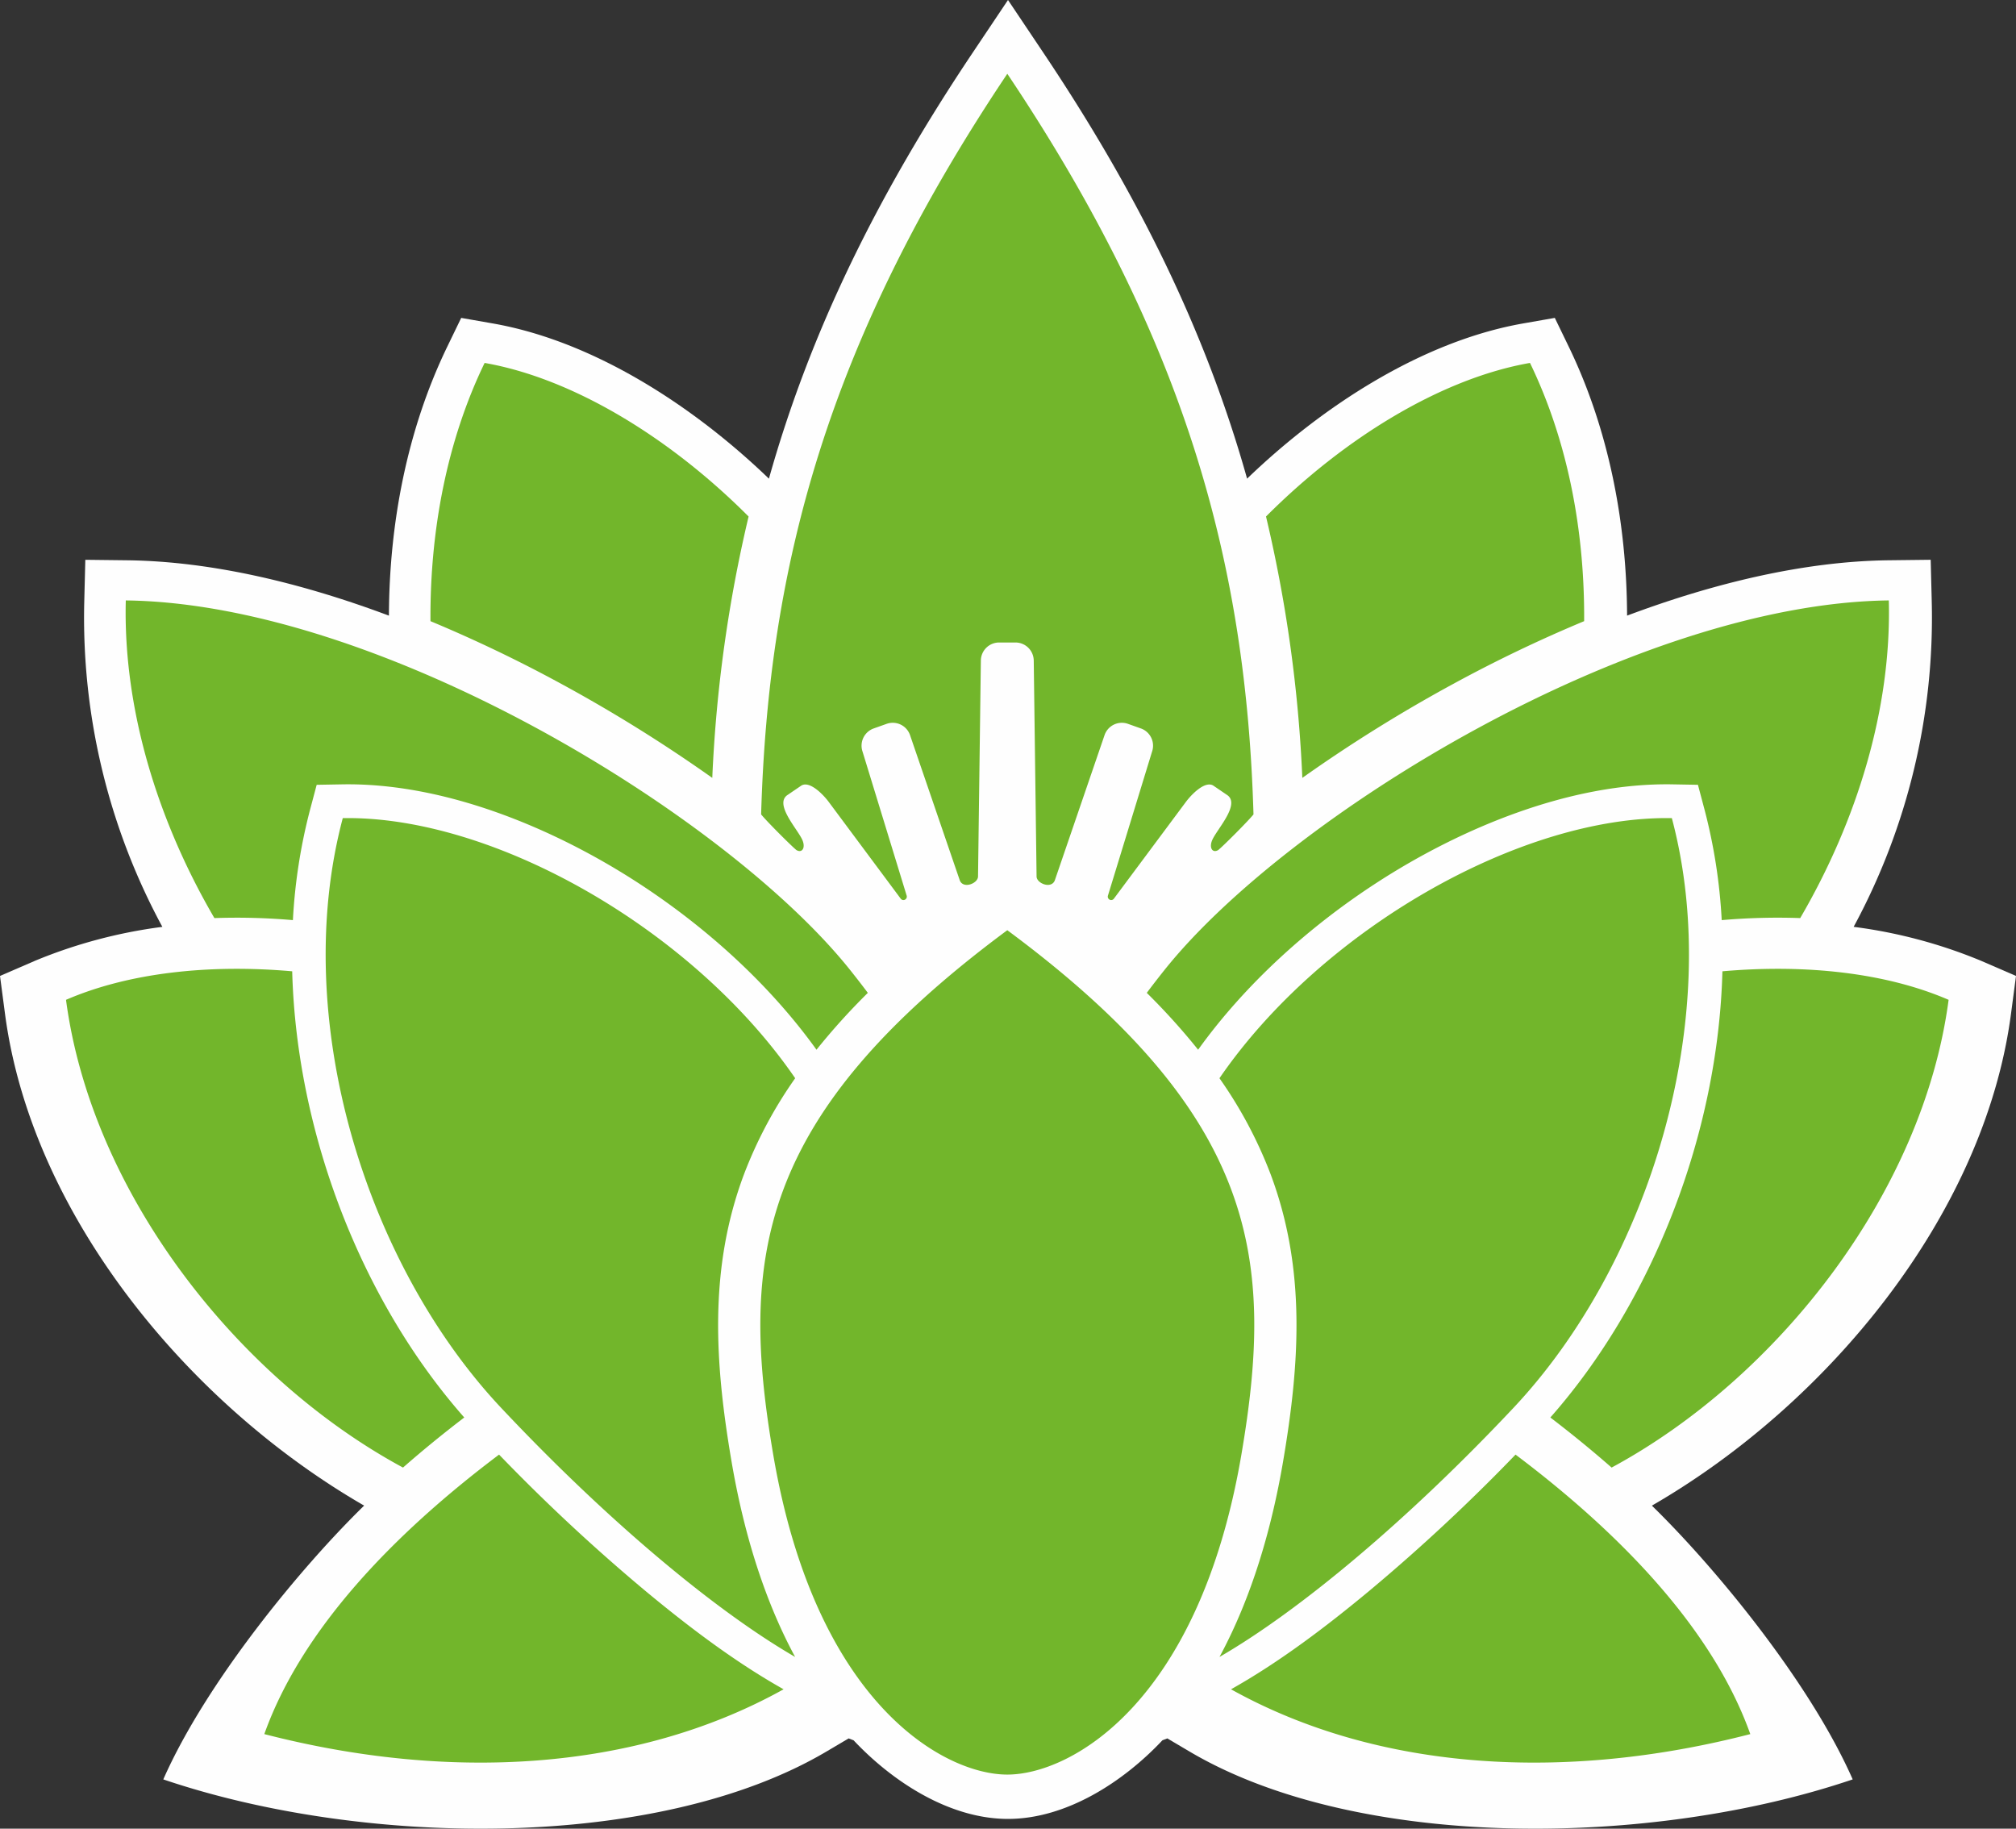
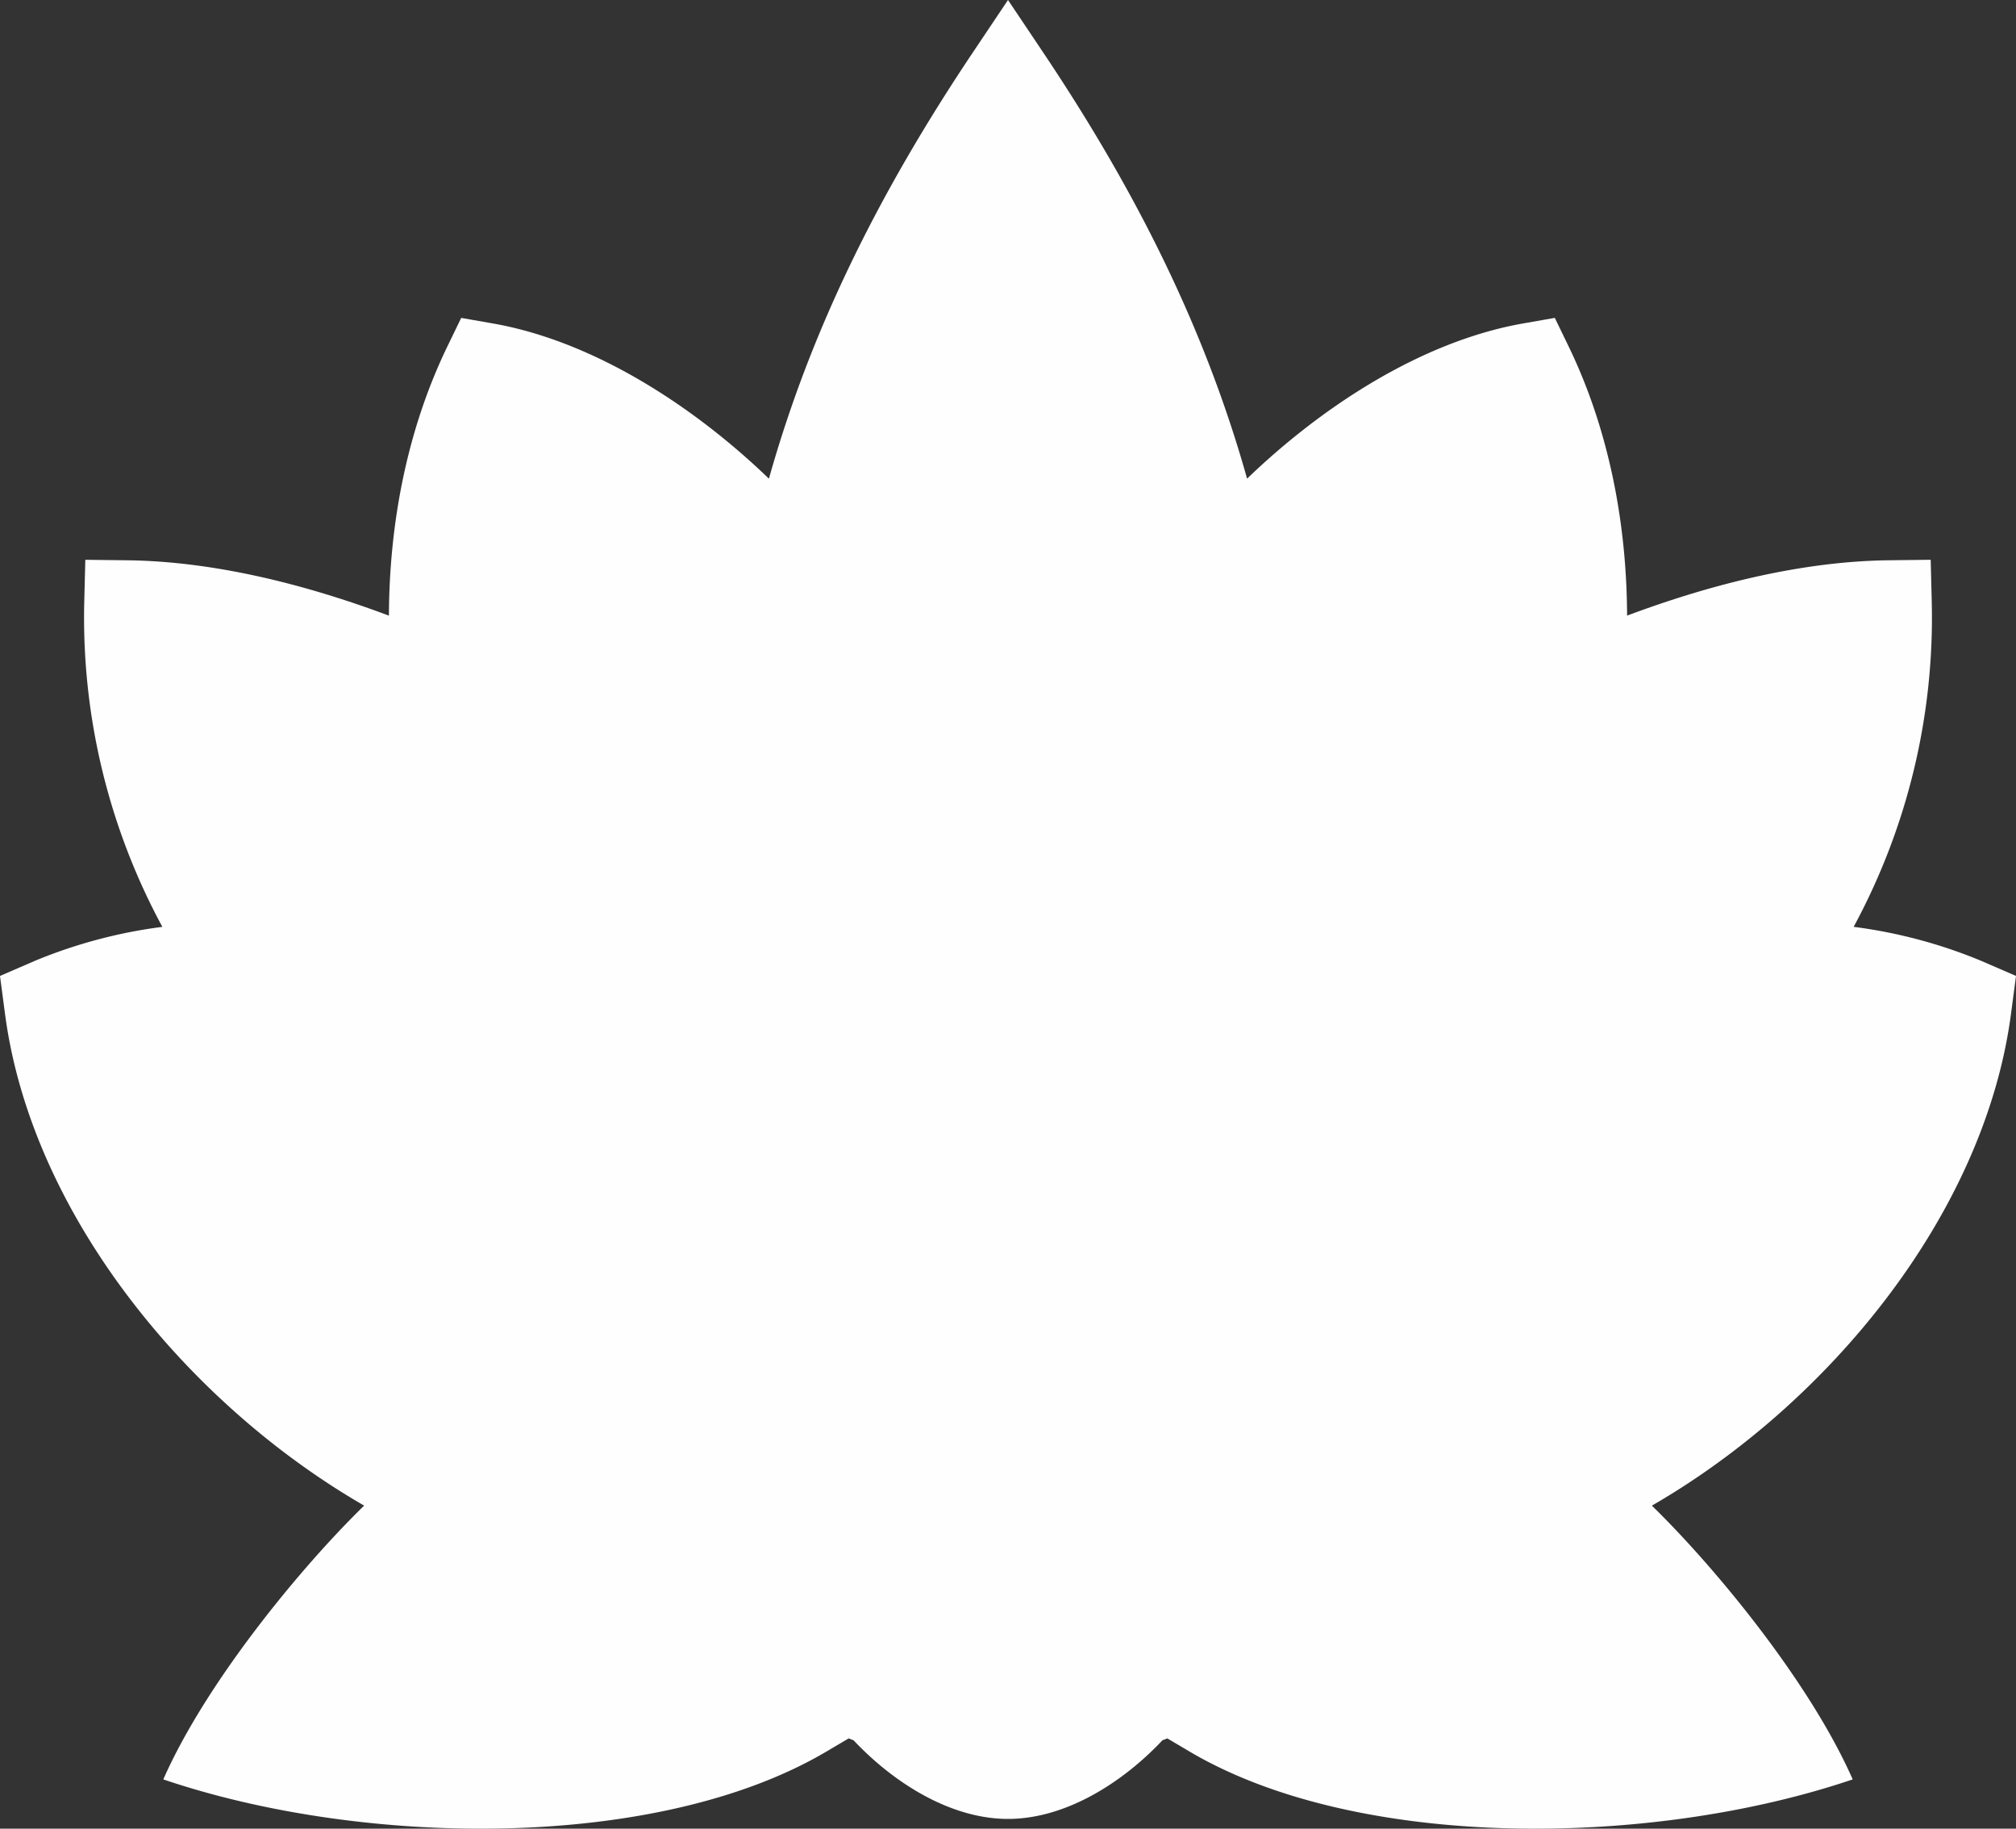
<svg xmlns="http://www.w3.org/2000/svg" width="519.182" height="470.917" viewBox="0 0 519.182 470.917">
  <rect x="0" y="0" width="519.182" height="470.917" fill="#333333" stroke="none" />
  <g transform="translate(0.434 0.001)">
    <g transform="translate(-0.03 -0.18)">
      <path d="M42.026,458.044c11.077-25.121,35.487-54.677,51.72-70.5C48.642,361.534,8.118,312.8,1.261,260.916L-.03,251.146l9.044-3.917a128.209,128.209,0,0,1,32.768-8.723,167.3,167.3,0,0,1-20.111-83.8l.271-10.727,10.73.126c22.036.258,45.35,5.976,67.457,14.256.092-23.73,4.663-47.854,15.035-69.281l3.579-7.393,8.09,1.418c26.268,4.6,51.993,21.52,71.157,39.983,10.669-37.97,28.061-73.263,52.535-109.783L259.561-.18,268.6,13.3c24.474,36.52,41.866,71.813,52.535,109.783C340.3,104.623,366.022,87.708,392.29,83.1l8.09-1.418,3.579,7.393c10.372,21.427,14.943,45.551,15.035,69.281,22.107-8.28,45.422-14,67.457-14.256l10.73-.126.271,10.727a167.3,167.3,0,0,1-20.111,83.8,128.21,128.21,0,0,1,32.768,8.723l9.044,3.917-1.291,9.771C511,312.8,470.48,361.534,425.377,387.549c16.233,15.818,40.643,45.374,51.72,70.5-51.807,17.573-127.448,18.434-170.783-7.175l-5.719-3.38-1.259.479c-10,10.645-24.7,20.253-39.775,20.253s-29.76-9.6-39.764-20.242l-1.27-.49-5.719,3.38c-43.335,25.609-118.976,24.748-170.783,7.175Z" transform="translate(-0.374 0.358)" fill="#fefefe" fill-rule="evenodd" />
-       <path d="M3841.14,4607.75c16.022-6.941,36.744-9.243,58.251-7.345,1.1,41.641,17.832,84.881,44.313,114.9-5.445,4.164-10.727,8.469-15.778,12.9C3885.179,4705.124,3847.7,4657.391,3841.14,4607.75Zm484.827,0c-16.023-6.941-36.743-9.243-58.251-7.345-1.1,41.641-17.832,84.881-44.314,114.9,5.446,4.164,10.727,8.469,15.777,12.9C4281.927,4705.124,4319.4,4657.391,4325.967,4607.75Zm-71.28-46.79c-38.715-.679-90.093,28.517-116.5,66.981a112.174,112.174,0,0,1,13.209,24.814c9.117,24.384,7.468,48.729,3.166,73.951-2.894,16.966-7.945,34.688-16.364,50.265,20.839-12.052,48.739-35.469,75.712-64.149,34.819-37.027,54.522-100.164,40.782-151.862Zm-171.135,28.862c64.812,48.015,68.829,84.95,60.283,135.054-10.952,64.2-44.049,82.387-60.283,82.387s-49.331-18.183-60.282-82.387C4014.723,4674.772,4018.738,4637.837,4083.552,4589.822Zm227.017-84.925c-65.589.77-154.861,55.473-186.564,95.2q-2.4,3.009-4.535,5.86a170.9,170.9,0,0,1,13.224,14.642c12.308-17.134,28.831-31.874,46.059-43.044,21.719-14.081,49.82-25.754,76.088-25.293l6.57.115,1.687,6.349a141.329,141.329,0,0,1,4.436,28.5,166.863,166.863,0,0,1,20.218-.528C4302.41,4561.566,4311.273,4532.776,4310.568,4504.9Zm-92.41-61.161c-22.575,3.955-47.517,19.036-67.98,39.554a357.925,357.925,0,0,1,9.349,67.307,385.7,385.7,0,0,1,38.82-24.177,360.371,360.371,0,0,1,33.756-16.182c.16-23.275-4.222-46.419-13.945-66.5Zm-134.606-74.46c46.254,69.023,61.54,126.682,63.4,190.726-1.328,1.664-7.622,7.98-9.083,9.18-1.478.874-2.426-.592-1.521-2.624,1.235-2.781,7.134-9.017,3.945-11.462l-3.555-2.42c-2.082-1.548-5.658,2.047-7.206,4.126L4111,4581.7a.869.869,0,0,1-1.114.249.886.886,0,0,1-.41-1.063l11.339-37.013a4.709,4.709,0,0,0-2.853-6.006l-3.338-1.187a4.709,4.709,0,0,0-6.009,2.851l-12.84,37.485c-.911,2.258-4.723.749-4.686-1.076l-.728-55.51a4.709,4.709,0,0,0-4.7-4.7h-4.22a4.708,4.708,0,0,0-4.7,4.7l-.728,55.51c.037,1.825-3.774,3.334-4.687,1.076l-12.841-37.485a4.707,4.707,0,0,0-6.008-2.851l-3.337,1.187a4.708,4.708,0,0,0-2.853,6.006l11.338,37.013a.885.885,0,0,1-.412,1.063.869.869,0,0,1-1.113-.249l-18.526-24.9c-1.548-2.079-5.125-5.674-7.205-4.126l-3.557,2.42c-3.187,2.445,2.713,8.679,3.949,11.462.9,2.032-.046,3.5-1.524,2.624-1.459-1.2-7.755-7.516-9.083-9.18C4022.012,4495.958,4037.3,4438.3,4083.552,4369.276Zm191.342,427.563c-9.547-26.767-33.022-51.335-60.456-71.975a477.186,477.186,0,0,1-37.638,35.063c-10.937,9.086-23.1,18.343-35.637,25.373C4179.359,4806.554,4227.552,4809.064,4274.894,4796.839ZM3912.417,4560.96c38.715-.679,90.094,28.517,116.506,66.98a112.17,112.17,0,0,0-13.212,24.815c-9.115,24.384-7.467,48.729-3.165,73.949,2.895,16.967,7.945,34.69,16.365,50.266-20.838-12.051-48.739-35.47-75.713-64.148-34.818-37.027-54.521-100.164-40.781-151.862Zm-55.882-56.062c65.588.769,154.859,55.473,186.563,95.2q2.4,3.007,4.536,5.86a170.873,170.873,0,0,0-13.222,14.642c-12.311-17.134-28.834-31.874-46.062-43.044-21.718-14.081-49.817-25.754-76.087-25.293l-6.567.115-1.689,6.349a141.6,141.6,0,0,0-4.436,28.5,166.84,166.84,0,0,0-20.217-.527C3864.693,4561.566,3855.83,4532.776,3856.535,4504.9Zm92.41-61.161c22.576,3.955,47.519,19.035,67.981,39.554a357.812,357.812,0,0,0-9.35,67.307,385.73,385.73,0,0,0-38.821-24.178A359.656,359.656,0,0,0,3935,4510.238C3934.84,4486.963,3939.224,4463.819,3948.945,4443.736Zm-56.736,353.1c9.548-26.767,33.022-51.335,60.457-71.975a477.7,477.7,0,0,0,37.638,35.063c10.938,9.086,23.1,18.343,35.637,25.373C3987.744,4806.554,3939.554,4809.064,3892.209,4796.839Z" transform="translate(-3824.544 -4350.097)" fill="#72b62b" fill-rule="evenodd" />
    </g>
  </g>
</svg>